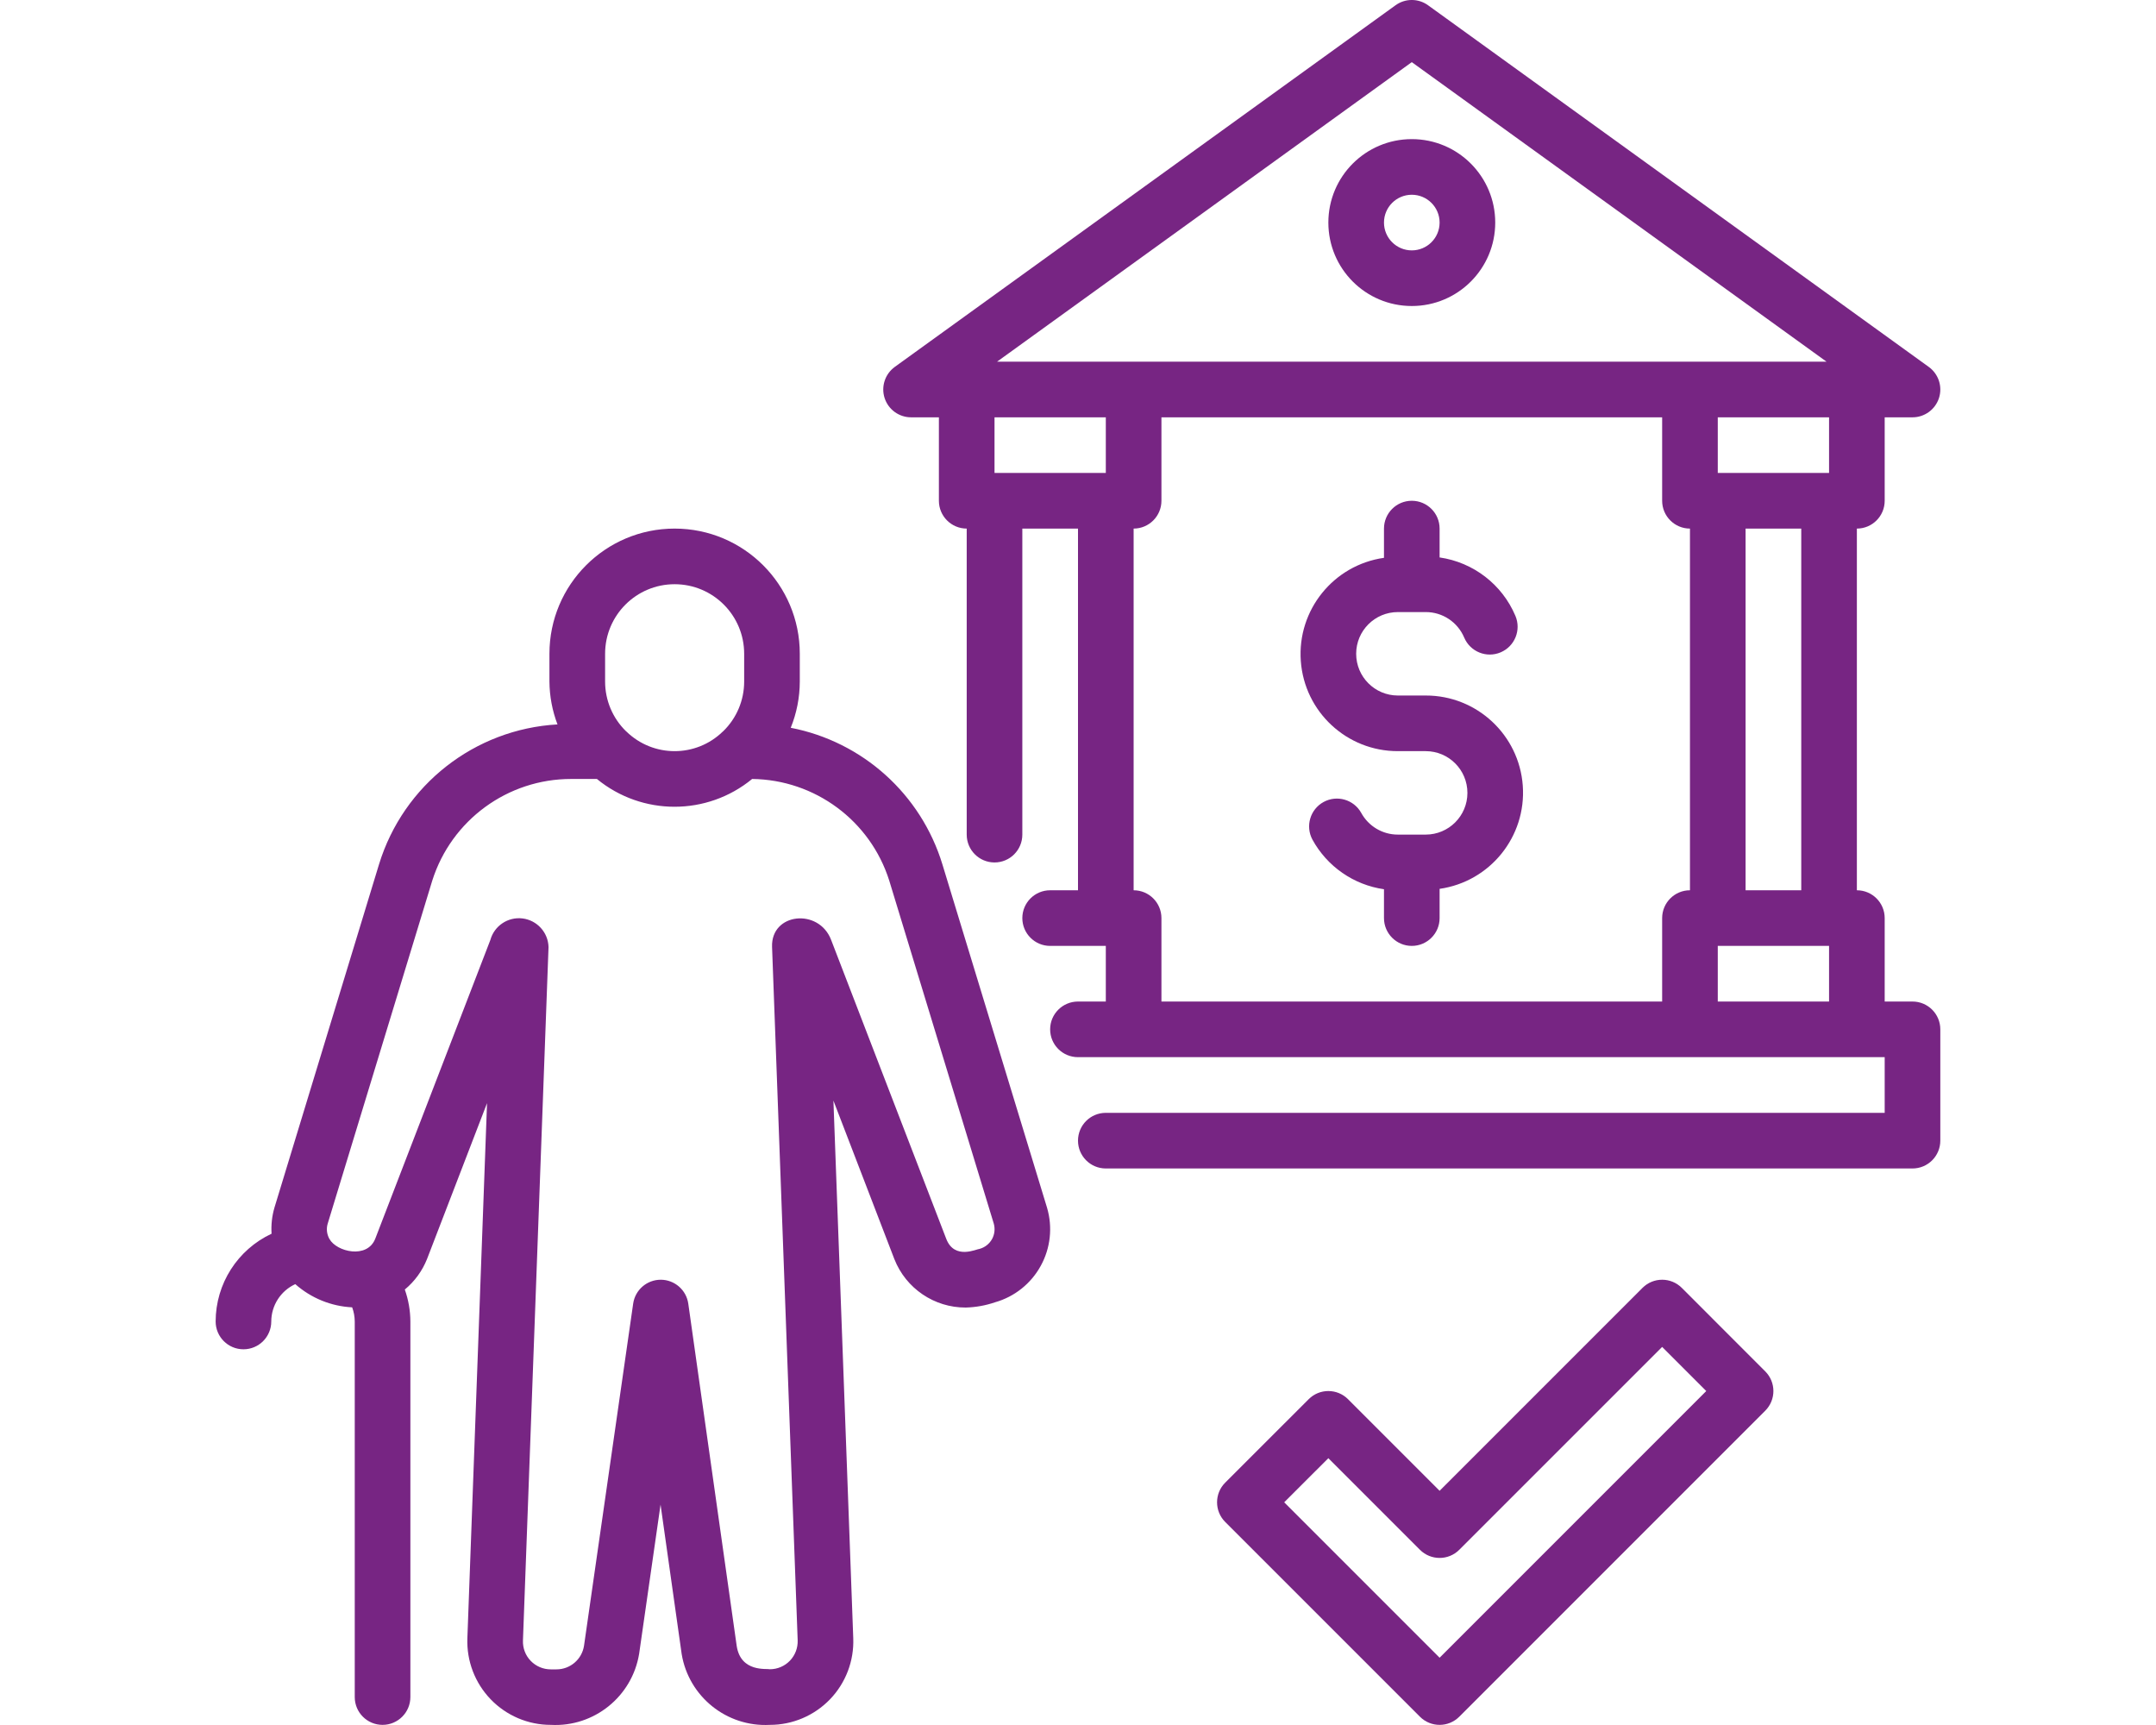
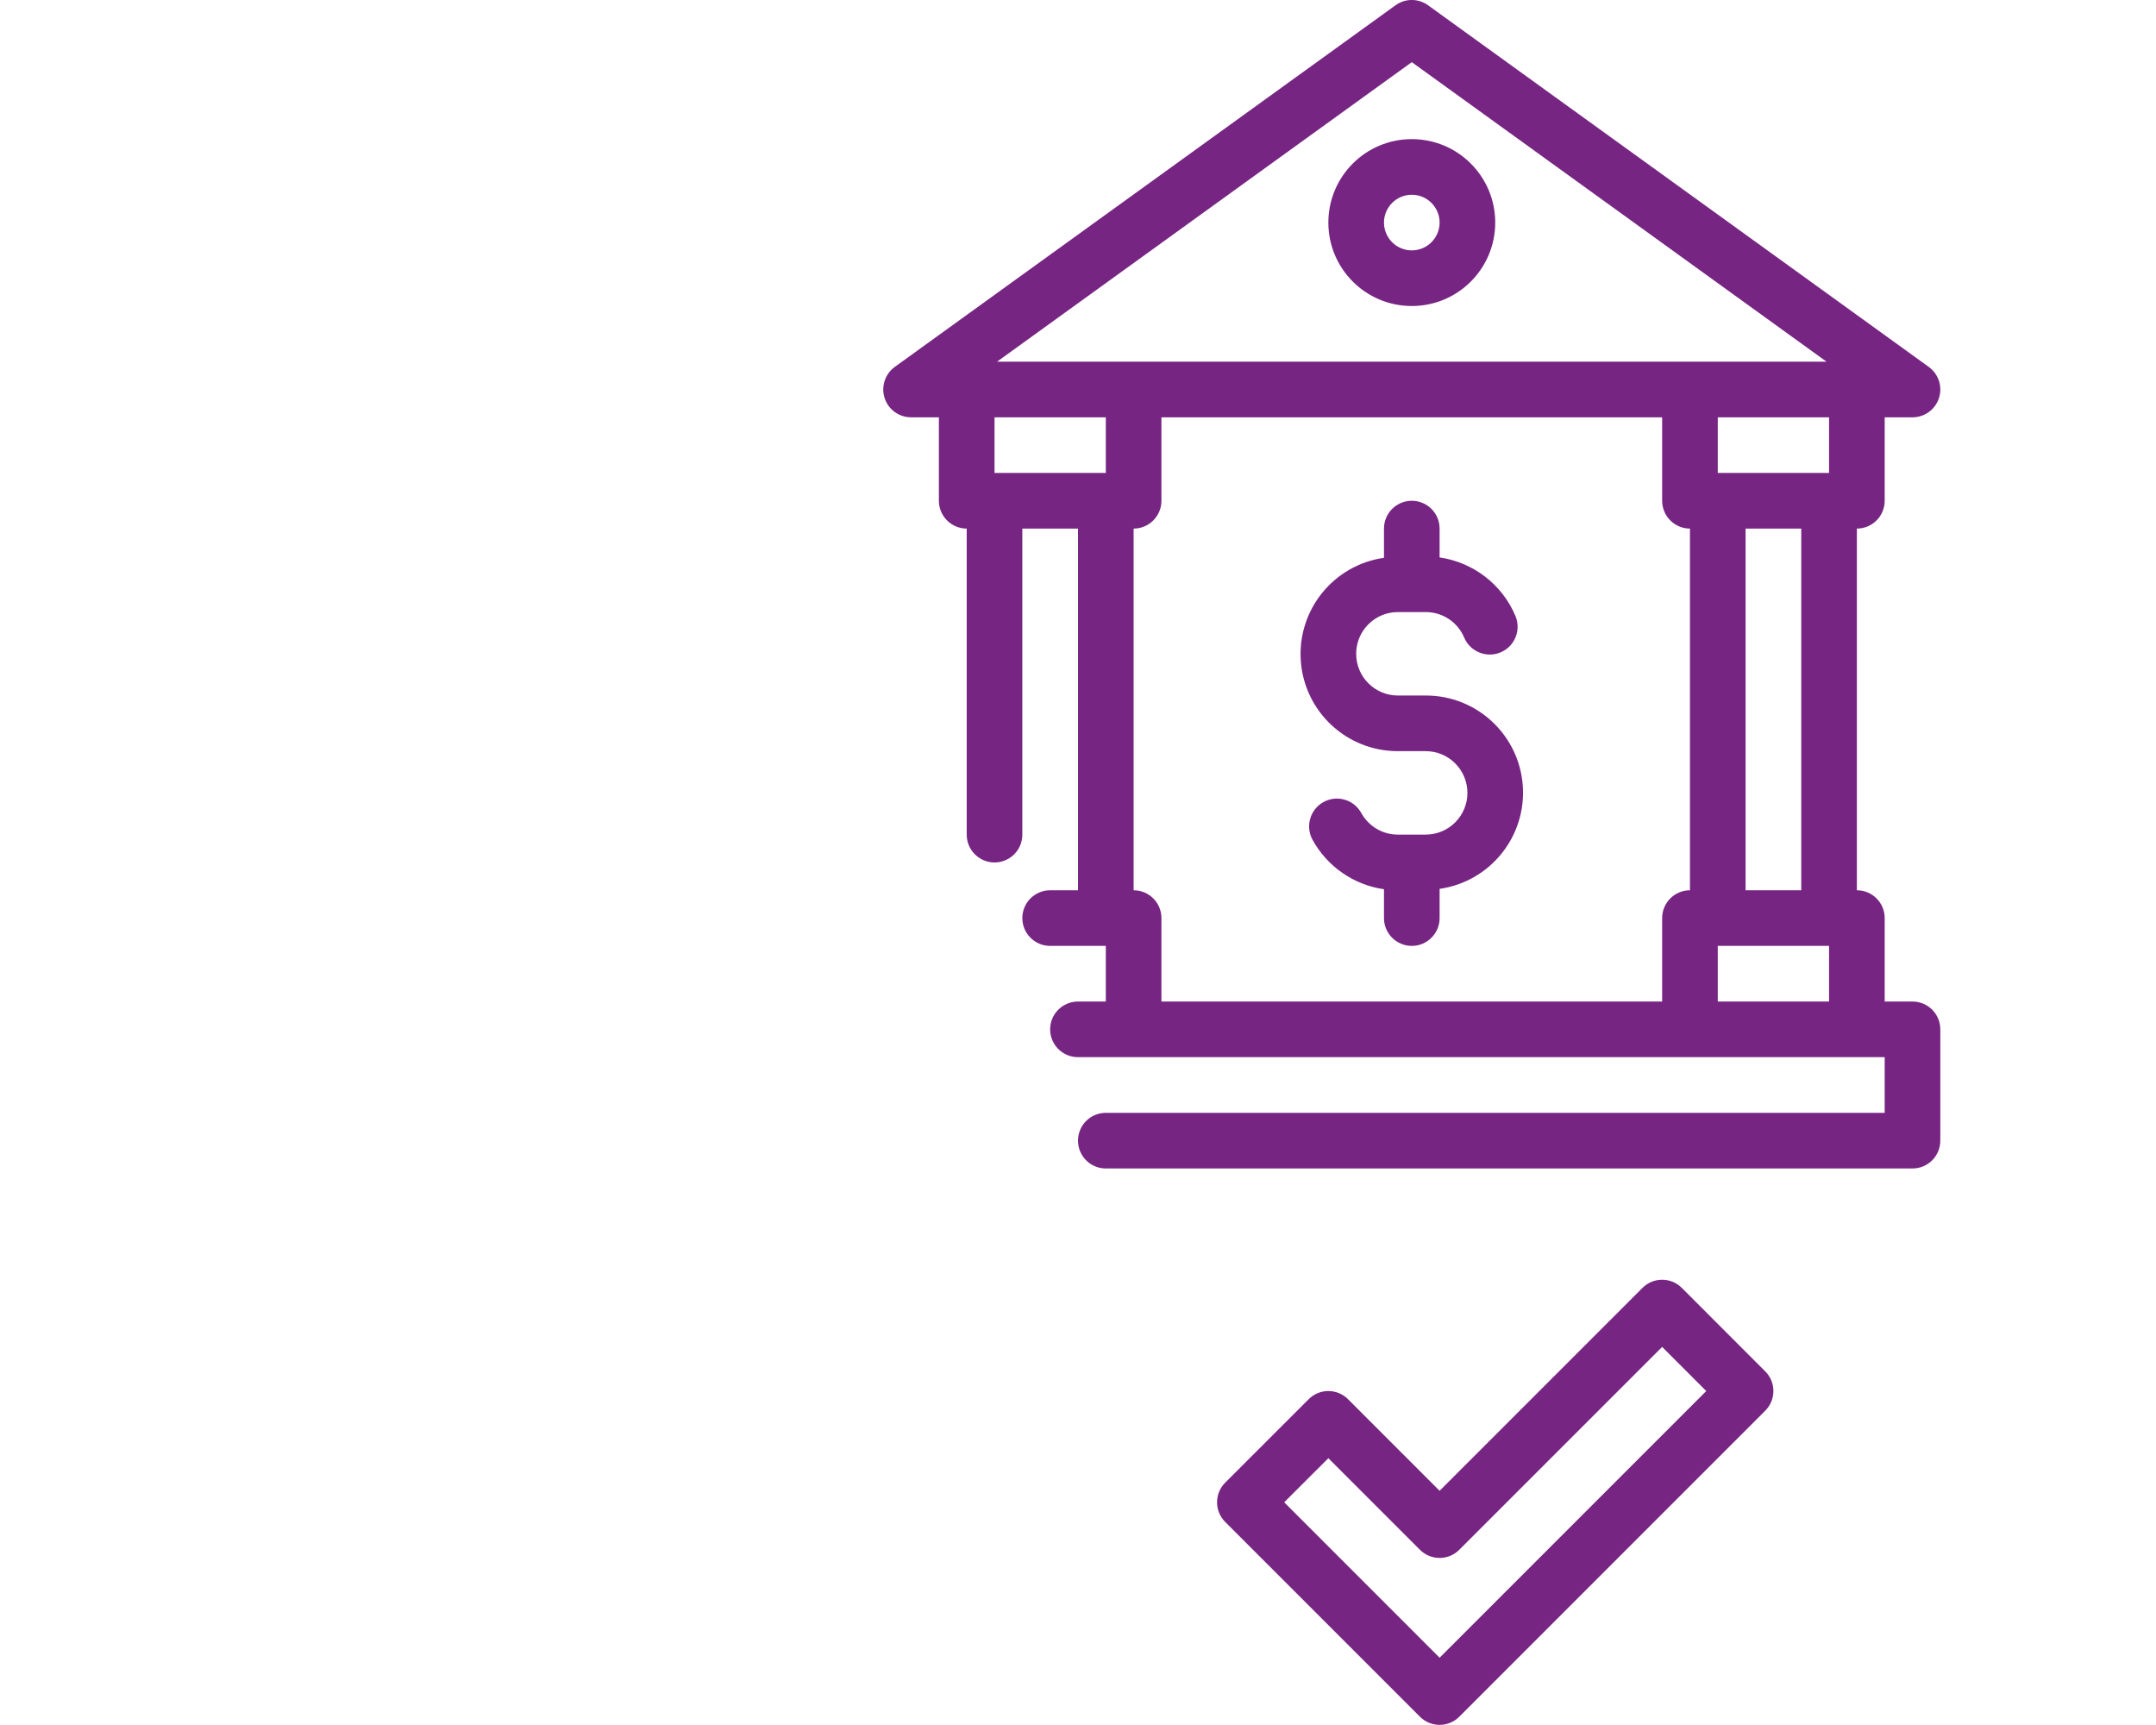
<svg xmlns="http://www.w3.org/2000/svg" width="50px" height="40px" viewBox="0 0 50 40" version="1.1">
  <title>Icon/Benefit-Retirement</title>
  <g id="Icon/Benefit-Retirement" stroke="none" stroke-width="1" fill="none" fill-rule="evenodd">
    <g id="Group" transform="translate(5.001, -0)" fill="#772583" fill-rule="nonzero">
-       <path d="M16.854,20.042 C16.358,18.417 15.005,17.199 13.337,16.876 C13.475,16.536 13.546,16.172 13.547,15.805 L13.547,15.16 C13.547,13.557 12.248,12.257 10.644,12.257 C9.041,12.257 7.741,13.557 7.741,15.16 L7.741,15.805 C7.744,16.145 7.807,16.481 7.928,16.798 C6.005,16.907 4.354,18.201 3.789,20.042 L1.362,28.009 C1.306,28.203 1.284,28.406 1.297,28.608 C0.507,28.977 0.001,29.77 0,30.643 C0,30.999 0.289,31.288 0.645,31.288 C1.001,31.288 1.29,30.999 1.29,30.643 C1.291,30.27 1.509,29.932 1.847,29.777 C2.213,30.101 2.678,30.291 3.166,30.315 C3.205,30.42 3.225,30.531 3.226,30.643 L3.226,39.352 C3.226,39.708 3.514,39.997 3.871,39.997 C4.227,39.997 4.516,39.708 4.516,39.352 L4.516,30.643 C4.515,30.391 4.471,30.14 4.387,29.902 C4.616,29.713 4.793,29.469 4.903,29.193 L6.294,25.58 L5.838,37.988 C5.818,38.514 6.013,39.025 6.378,39.404 C6.743,39.783 7.247,39.998 7.774,39.997 C8.776,40.051 9.658,39.341 9.821,38.35 L10.318,34.89 L10.808,38.356 C10.972,39.343 11.852,40.05 12.851,39.997 C13.378,39.998 13.881,39.784 14.247,39.405 C14.612,39.026 14.807,38.514 14.787,37.988 L14.327,25.521 L15.741,29.199 C16.009,29.877 16.665,30.322 17.394,30.32 C17.626,30.314 17.855,30.273 18.075,30.198 C18.527,30.07 18.909,29.765 19.135,29.353 C19.362,28.941 19.414,28.456 19.281,28.005 L16.854,20.042 Z M10.644,13.547 C11.535,13.547 12.257,14.269 12.257,15.16 L12.257,15.805 C12.257,16.239 12.082,16.654 11.771,16.956 L11.76,16.965 C11.139,17.569 10.15,17.569 9.528,16.965 L9.517,16.956 C9.207,16.654 9.032,16.239 9.032,15.805 L9.032,15.16 C9.032,14.269 9.754,13.547 10.644,13.547 Z M17.718,28.959 C17.654,28.959 17.137,29.224 16.944,28.728 L14.273,21.793 C13.988,21.051 12.875,21.166 12.904,21.958 L13.498,38.037 C13.504,38.213 13.439,38.383 13.318,38.509 C13.196,38.636 13.028,38.707 12.853,38.707 C12.788,38.686 12.179,38.786 12.084,38.168 L10.961,30.23 C10.916,29.912 10.643,29.675 10.322,29.675 L10.322,29.675 C10.001,29.675 9.729,29.911 9.683,30.228 L8.543,38.163 C8.494,38.478 8.223,38.71 7.905,38.71 L7.772,38.71 C7.596,38.71 7.428,38.639 7.306,38.512 C7.184,38.386 7.12,38.215 7.127,38.039 L7.72,21.961 C7.711,21.621 7.454,21.339 7.117,21.297 C6.779,21.256 6.462,21.468 6.371,21.796 L3.702,28.723 C3.515,29.2 2.806,29.028 2.64,28.731 L2.635,28.722 C2.578,28.617 2.564,28.494 2.597,28.38 L5.024,20.419 C5.469,19.016 6.772,18.062 8.245,18.063 L8.842,18.063 C9.889,18.922 11.396,18.922 12.442,18.063 C13.898,18.08 15.179,19.028 15.62,20.415 L18.045,28.371 C18.08,28.492 18.066,28.623 18.005,28.733 C17.943,28.844 17.84,28.925 17.718,28.959 Z" id="Shape" />
      <path d="M34.002,29.864 C33.75,29.612 33.342,29.612 33.09,29.864 L28.385,34.569 L26.261,32.445 C26.009,32.193 25.6,32.193 25.349,32.445 L23.413,34.38 C23.161,34.632 23.161,35.04 23.413,35.292 L27.929,39.808 C28.181,40.06 28.589,40.06 28.841,39.808 L35.937,32.712 C36.189,32.46 36.189,32.052 35.937,31.8 L34.002,29.864 Z M28.385,38.44 L24.781,34.836 L25.805,33.813 L27.929,35.937 C28.181,36.189 28.589,36.189 28.841,35.937 L33.546,31.233 L34.569,32.256 L28.385,38.44 Z" id="Shape" />
      <path d="M27.417,17.418 L28.063,17.418 C28.597,17.418 29.03,17.851 29.03,18.386 C29.03,18.92 28.597,19.353 28.063,19.353 L27.417,19.353 C27.063,19.354 26.737,19.16 26.567,18.849 C26.395,18.54 26.005,18.427 25.694,18.597 C25.384,18.767 25.268,19.155 25.435,19.468 C25.776,20.092 26.391,20.519 27.095,20.62 L27.095,21.289 C27.095,21.645 27.384,21.934 27.74,21.934 C28.096,21.934 28.385,21.645 28.385,21.289 L28.385,20.611 C29.556,20.444 30.399,19.399 30.314,18.219 C30.229,17.039 29.246,16.126 28.063,16.128 L27.417,16.128 C26.883,16.128 26.45,15.695 26.45,15.16 C26.45,14.626 26.883,14.193 27.417,14.193 L28.063,14.193 C28.452,14.192 28.803,14.425 28.955,14.784 C29.094,15.112 29.472,15.266 29.8,15.127 C30.129,14.988 30.282,14.609 30.143,14.281 C29.835,13.553 29.168,13.039 28.385,12.926 L28.385,12.257 C28.385,11.901 28.096,11.612 27.74,11.612 C27.384,11.612 27.095,11.901 27.095,12.257 L27.095,12.935 C25.924,13.102 25.081,14.147 25.166,15.327 C25.251,16.507 26.234,17.42 27.417,17.418 L27.417,17.418 Z" id="Path" />
      <path d="M27.74,7.096 C28.809,7.096 29.675,6.23 29.675,5.161 C29.675,4.092 28.809,3.226 27.74,3.226 C26.671,3.226 25.805,4.092 25.805,5.161 C25.805,6.23 26.671,7.096 27.74,7.096 Z M27.74,4.516 C28.096,4.516 28.385,4.805 28.385,5.161 C28.385,5.517 28.096,5.806 27.74,5.806 C27.384,5.806 27.095,5.517 27.095,5.161 C27.095,4.805 27.384,4.516 27.74,4.516 Z" id="Shape" />
      <path d="M39.352,23.224 L38.707,23.224 L38.707,21.289 C38.707,20.933 38.418,20.644 38.062,20.644 L38.062,12.257 C38.418,12.257 38.707,11.968 38.707,11.612 L38.707,9.677 L39.352,9.677 C39.632,9.677 39.88,9.496 39.966,9.23 C40.052,8.964 39.956,8.672 39.729,8.508 L28.117,0.122 C27.892,-0.041 27.588,-0.041 27.363,0.122 L15.75,8.508 C15.524,8.672 15.428,8.964 15.514,9.23 C15.6,9.496 15.848,9.677 16.128,9.677 L16.773,9.677 L16.773,11.612 C16.773,11.968 17.062,12.257 17.418,12.257 L17.418,19.353 C17.418,19.71 17.707,19.999 18.063,19.999 C18.42,19.999 18.708,19.71 18.708,19.353 L18.708,12.257 L19.999,12.257 L19.999,20.644 L19.353,20.644 C18.997,20.644 18.708,20.933 18.708,21.289 C18.708,21.645 18.997,21.934 19.353,21.934 L20.644,21.934 L20.644,23.224 L19.999,23.224 C19.642,23.224 19.353,23.513 19.353,23.869 C19.353,24.226 19.642,24.514 19.999,24.514 L38.707,24.514 L38.707,25.805 L20.644,25.805 C20.287,25.805 19.999,26.093 19.999,26.45 C19.999,26.806 20.287,27.095 20.644,27.095 L39.352,27.095 C39.708,27.095 39.997,26.806 39.997,26.45 L39.997,23.869 C39.997,23.513 39.708,23.224 39.352,23.224 Z M34.836,21.934 L37.417,21.934 L37.417,23.224 L34.836,23.224 L34.836,21.934 Z M36.772,20.644 L35.481,20.644 L35.481,12.257 L36.772,12.257 L36.772,20.644 Z M37.417,10.967 L34.836,10.967 L34.836,9.677 L37.417,9.677 L37.417,10.967 Z M27.74,1.441 L37.357,8.386 L18.123,8.386 L27.74,1.441 Z M20.644,9.677 L20.644,10.967 L18.063,10.967 L18.063,9.677 L20.644,9.677 Z M21.289,20.644 L21.289,12.257 C21.645,12.257 21.934,11.968 21.934,11.612 L21.934,9.677 L33.546,9.677 L33.546,11.612 C33.546,11.968 33.835,12.257 34.191,12.257 L34.191,20.644 C33.835,20.644 33.546,20.933 33.546,21.289 L33.546,23.224 L21.934,23.224 L21.934,21.289 C21.934,20.933 21.645,20.644 21.289,20.644 Z" id="Shape" />
    </g>
  </g>
</svg>